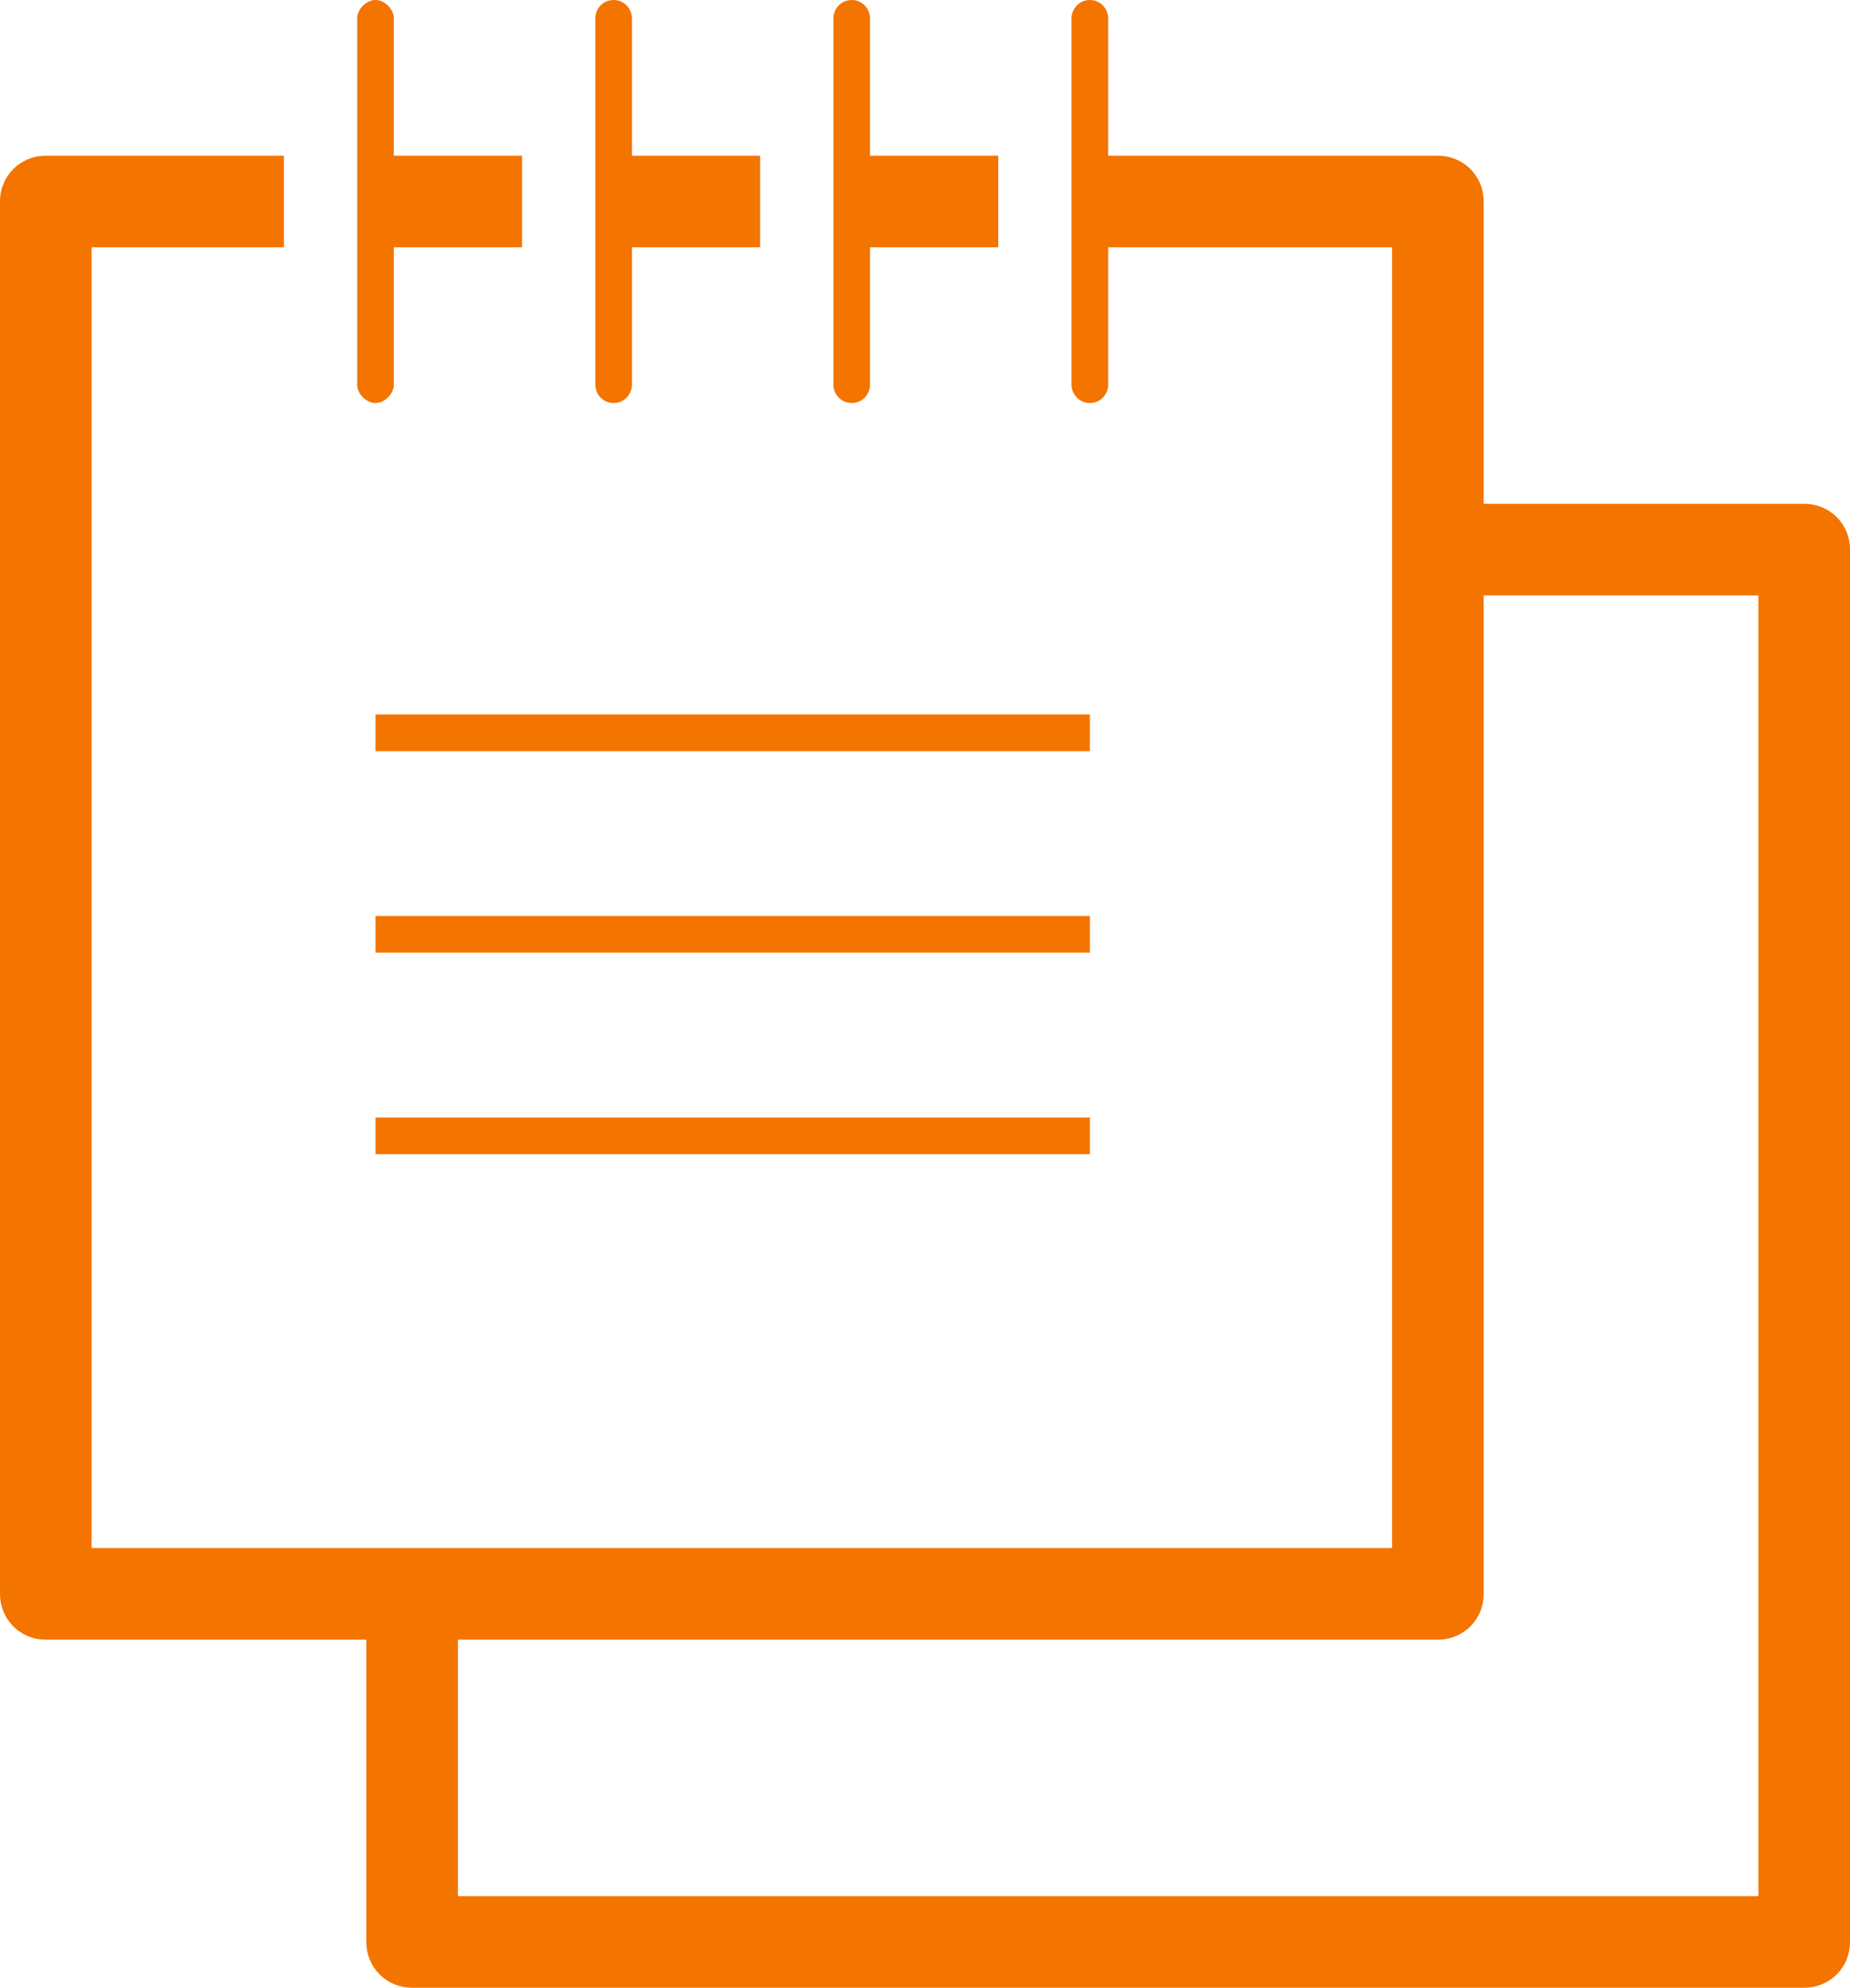
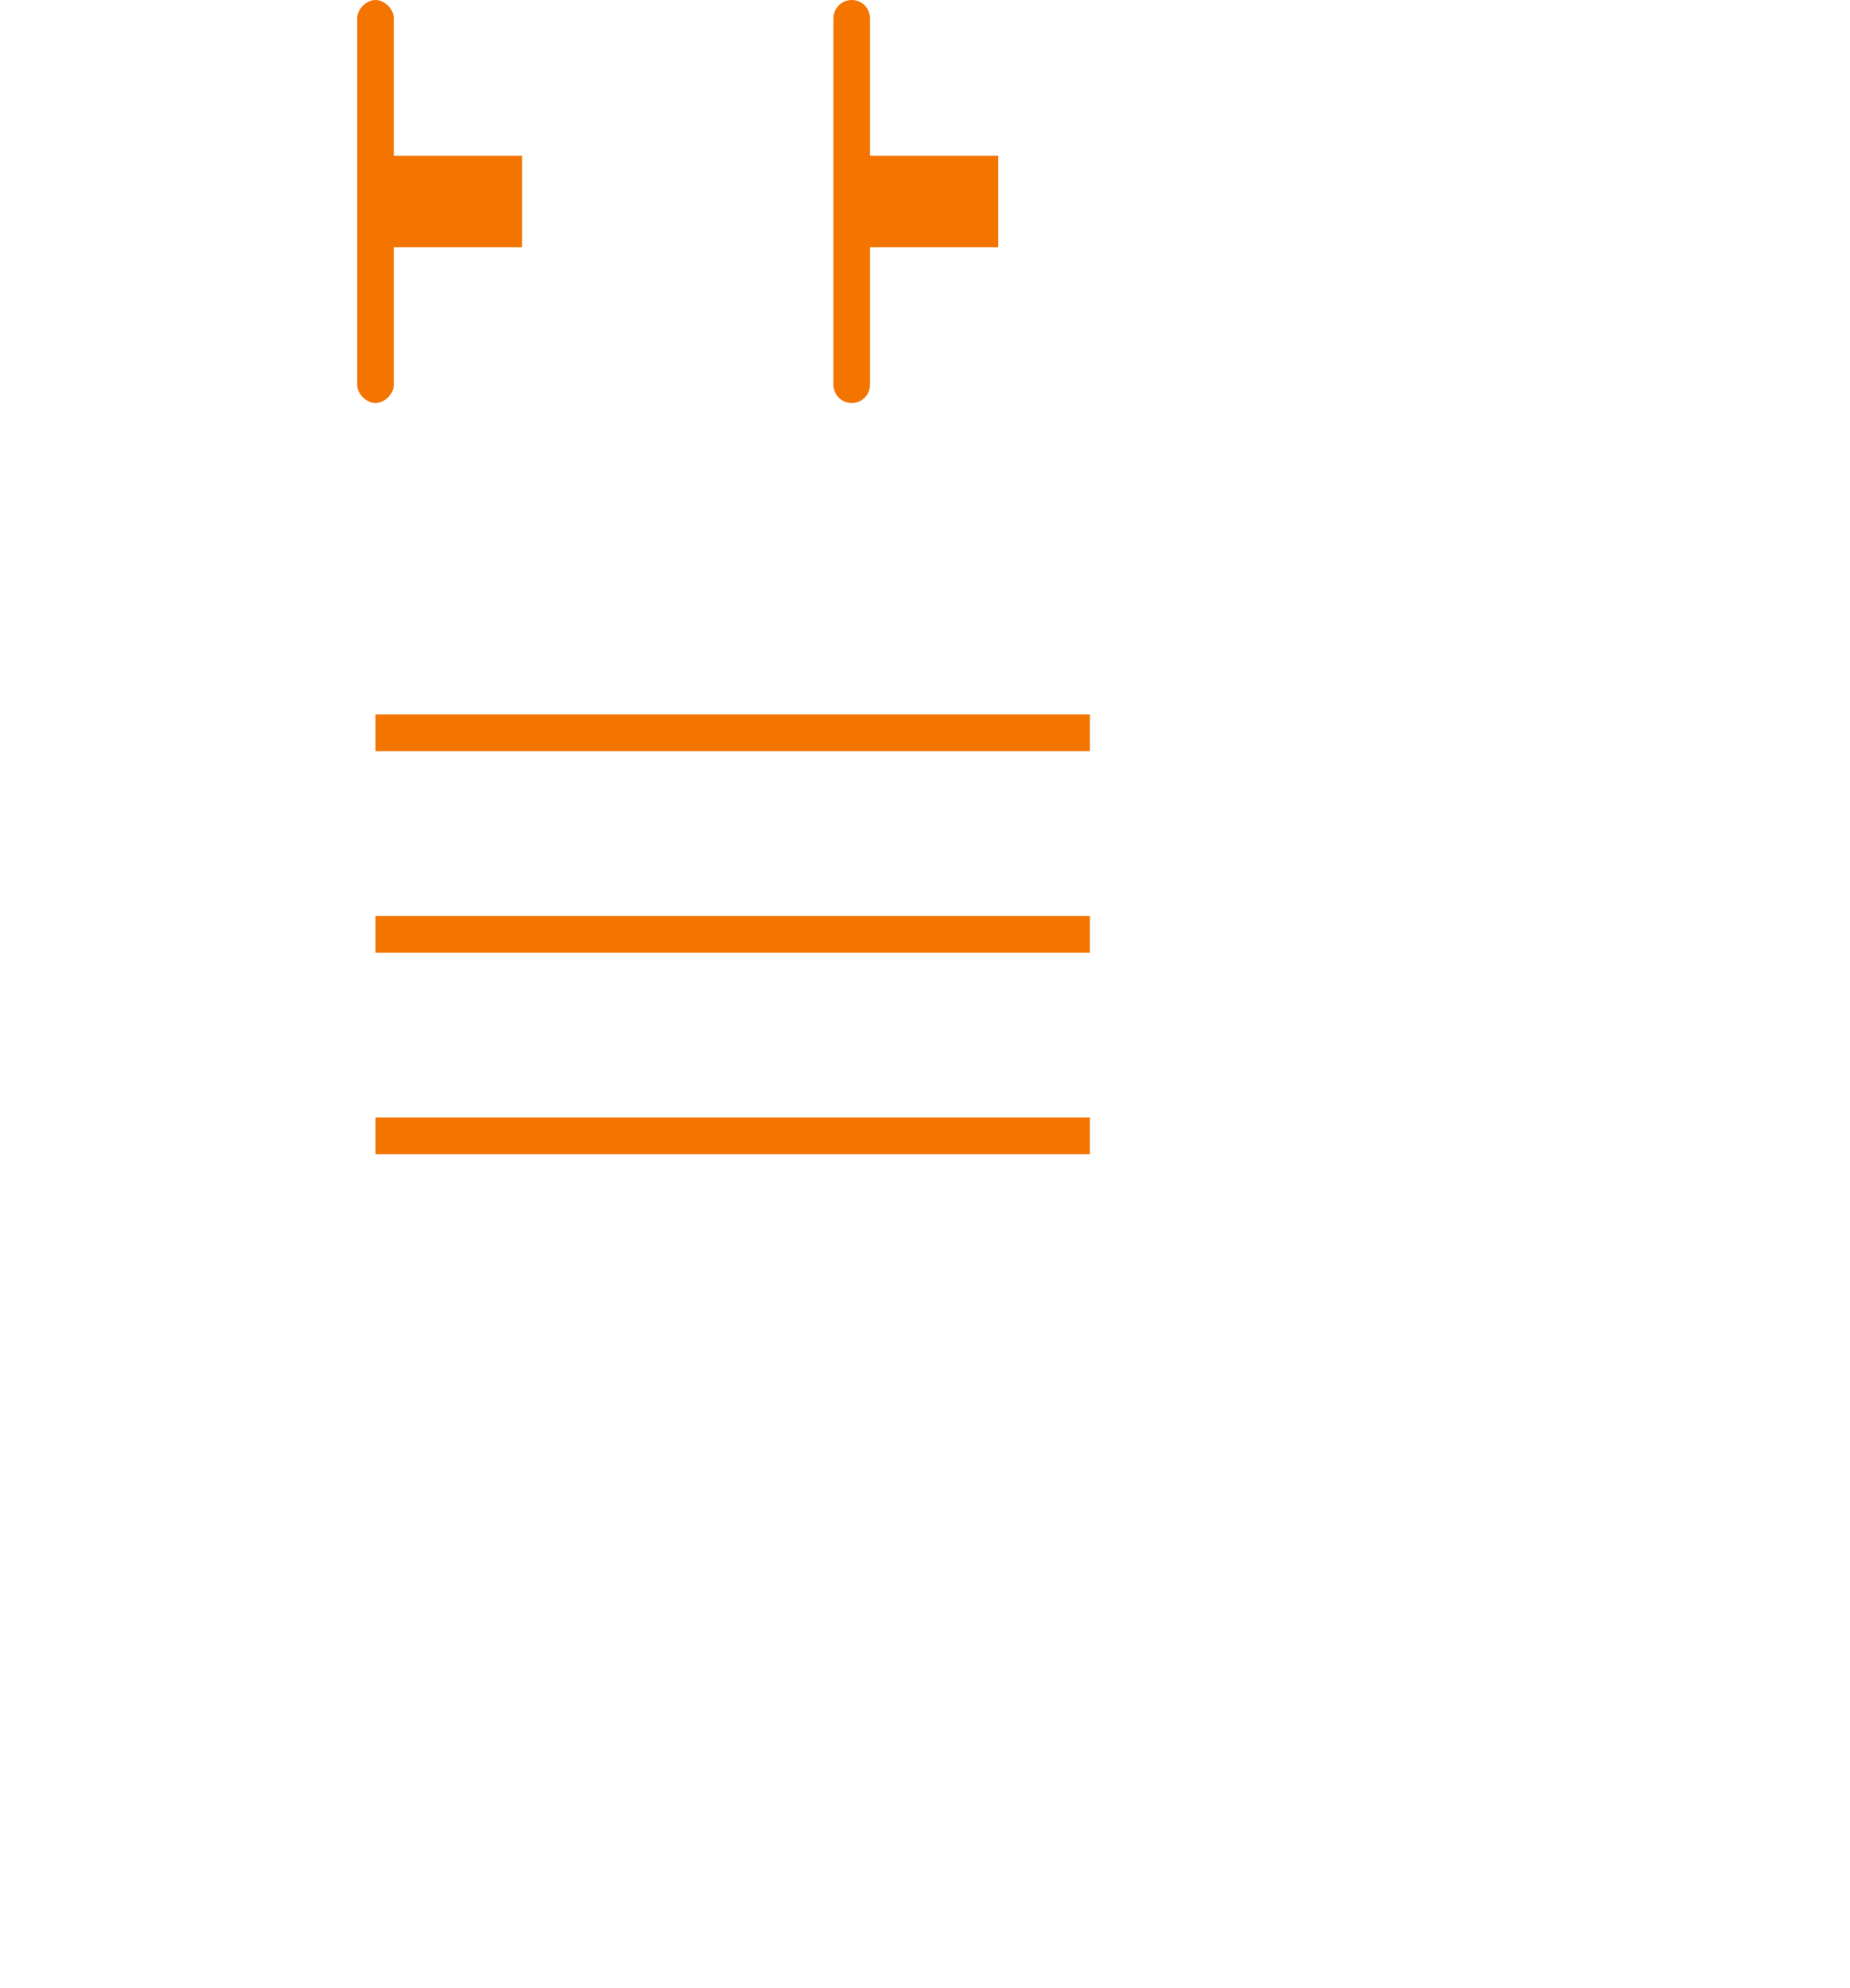
<svg xmlns="http://www.w3.org/2000/svg" id="art" x="0px" y="0px" viewBox="0 0 101 108.5" style="enable-background:new 0 0 101 108.5;" xml:space="preserve">
  <style type="text/css"> .st0{fill:none;} .st1{fill:#F47400;}</style>
  <line class="st0" x1="20.5" y1="62" x2="59.5" y2="62" />
  <g>
-     <path class="st1" d="M98.5,27.5H81V11c0-1.4-1.1-2.5-2.5-2.5h-18V1c0-0.5-0.4-1-1-1s-1,0.5-1,1v20c0,0.5,0.4,1,1,1s1-0.5,1-1v-7.5 H76v71H5v-71h10.5v-5h-13C1.1,8.5,0,9.6,0,11v76c0,1.4,1.1,2.5,2.5,2.5H20V106c0,1.4,1.1,2.5,2.5,2.5h76c1.4,0,2.5-1.1,2.5-2.5V30 C101,28.6,99.9,27.5,98.5,27.5z M96,103.5H25v-14h53.5c1.4,0,2.5-1.1,2.5-2.5V32.5h15V103.5z" />
    <rect x="20.5" y="39" class="st1" width="39" height="2" />
    <path class="st1" d="M46.5,22c0.6,0,1-0.5,1-1v-7.5h7v-5h-7V1c0-0.5-0.4-1-1-1s-1,0.5-1,1v20C45.5,21.5,45.9,22,46.5,22z" />
-     <path class="st1" d="M33.5,22c0.6,0,1-0.5,1-1v-7.5h7v-5h-7V1c0-0.5-0.4-1-1-1s-1,0.5-1,1v20C32.5,21.5,32.9,22,33.5,22z" />
    <path class="st1" d="M20.5,22c0.5,0,1-0.5,1-1v-7.5h7v-5h-7V1c0-0.5-0.5-1-1-1s-1,0.5-1,1v20C19.5,21.5,20,22,20.5,22z" />
    <rect x="20.5" y="61" class="st1" width="39" height="2" />
    <rect x="20.5" y="50" class="st1" width="39" height="2" />
  </g>
</svg>